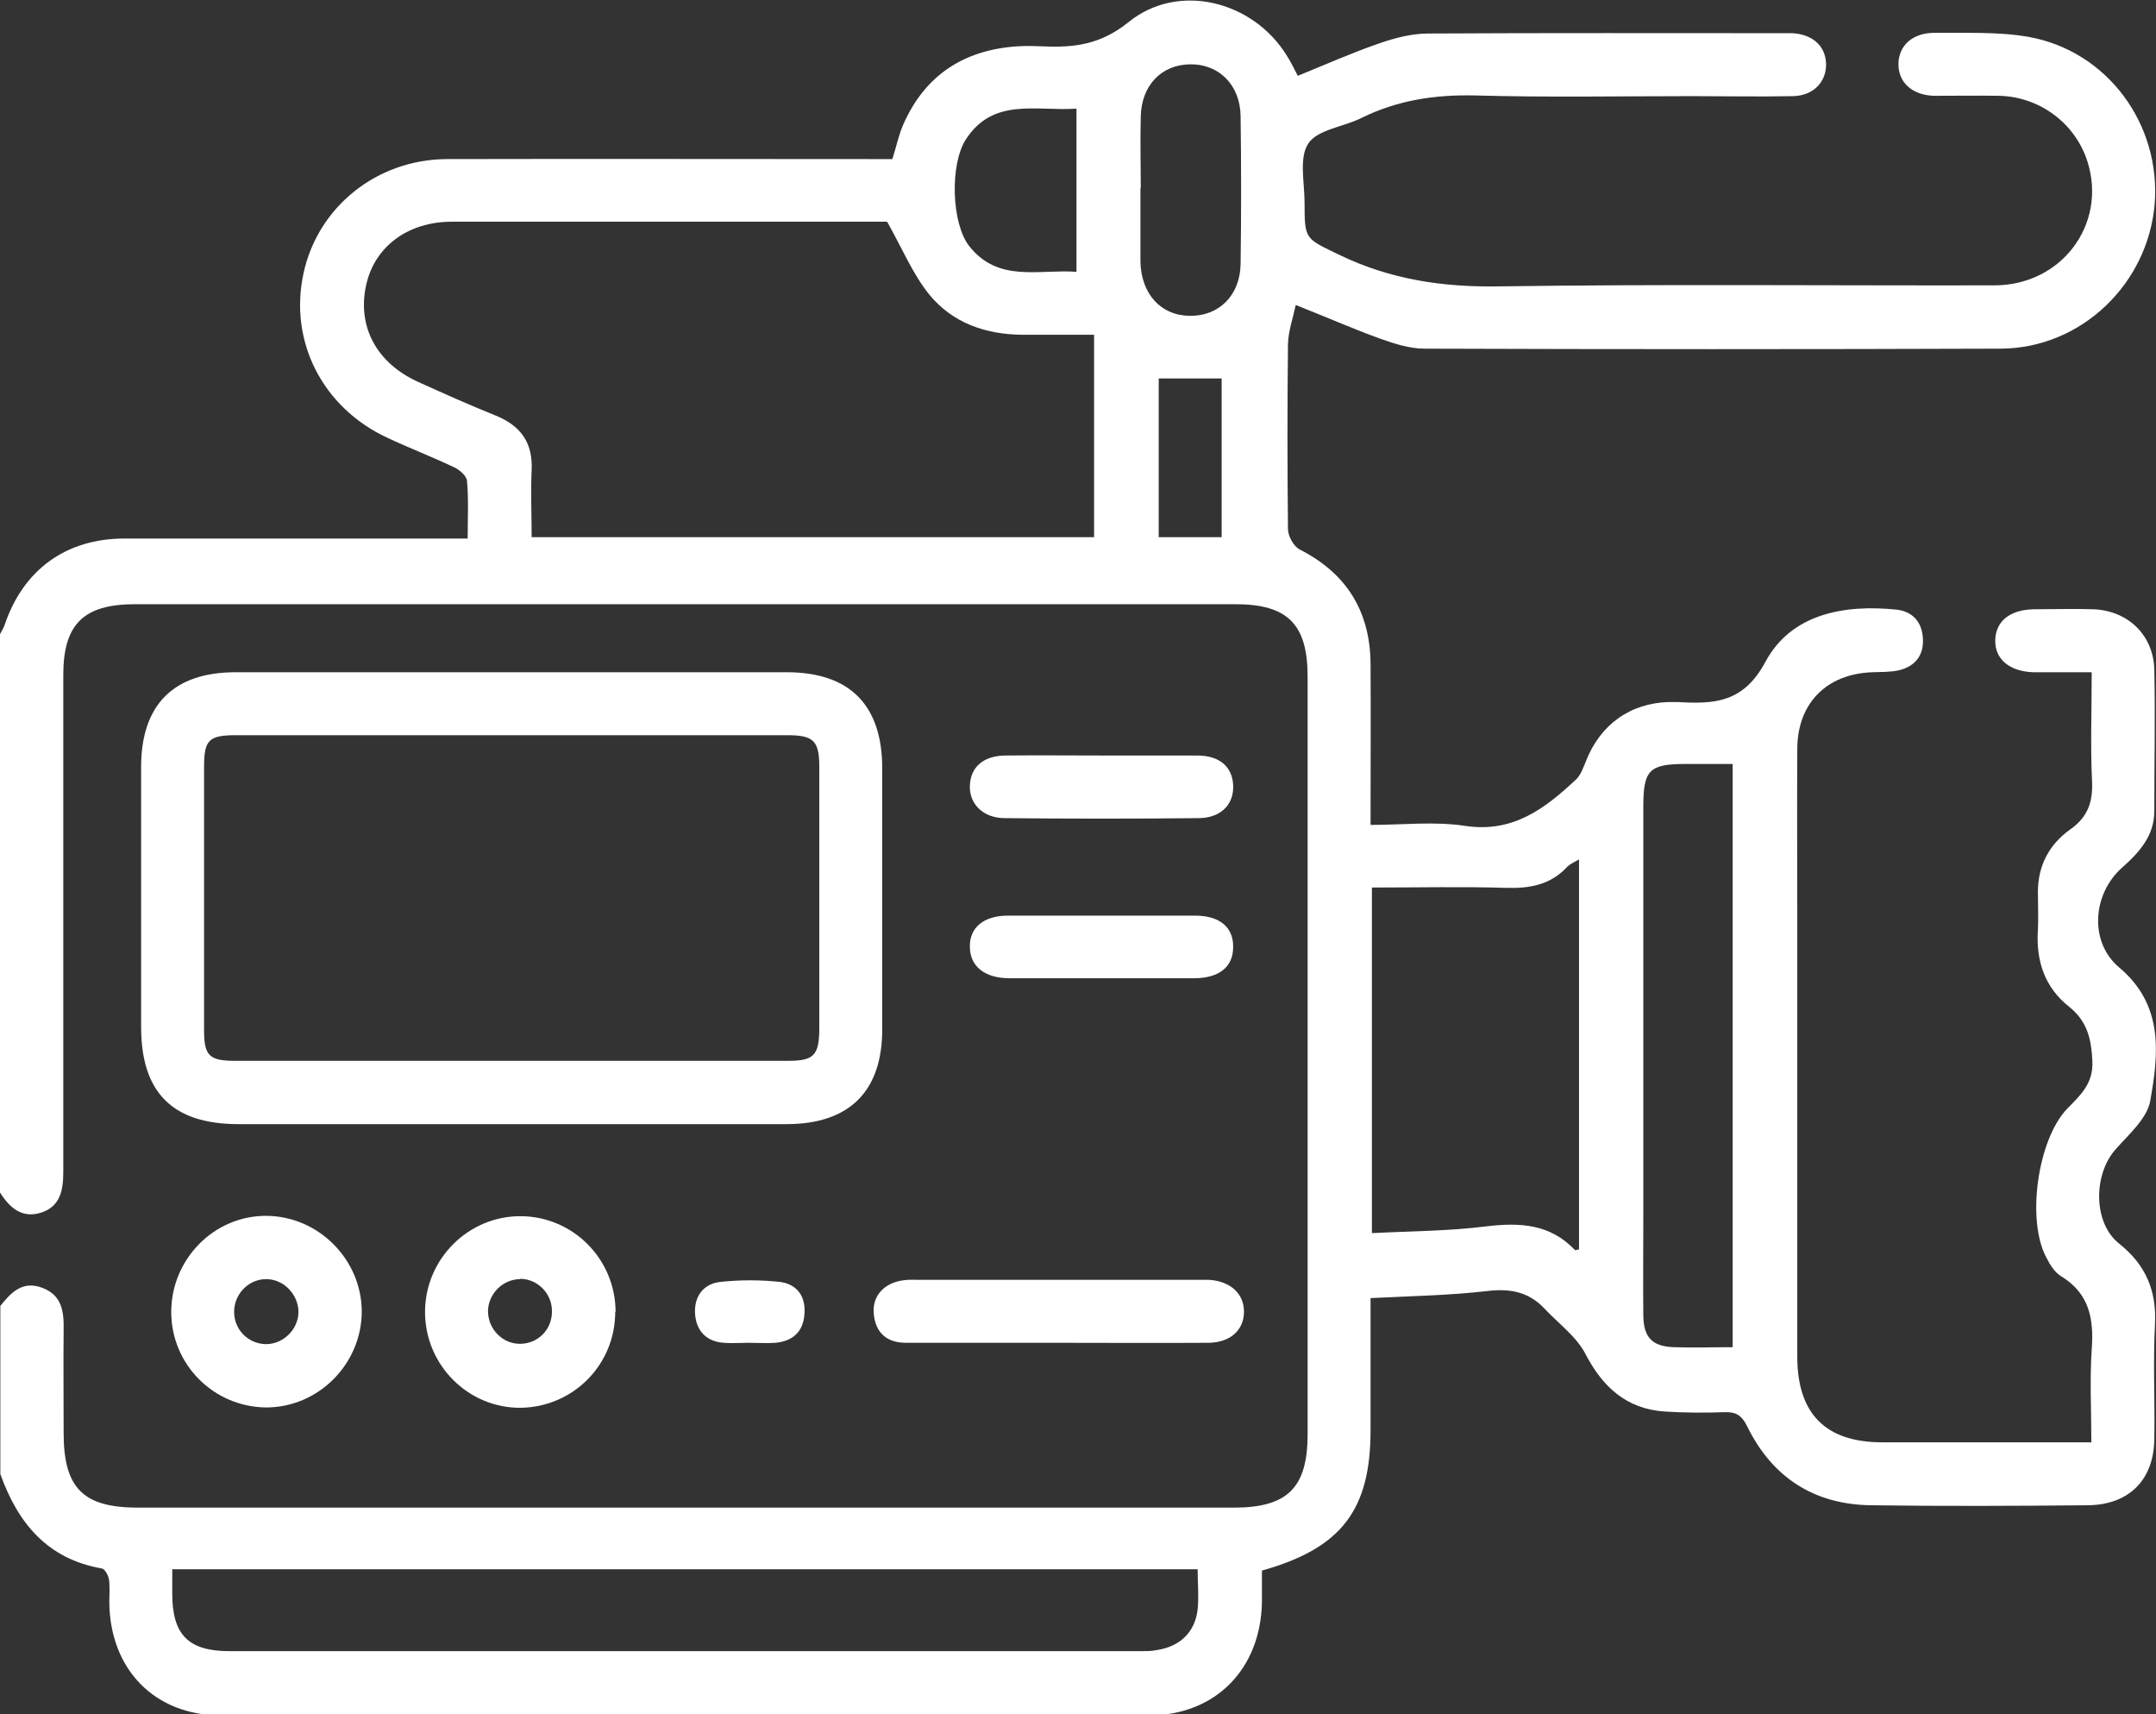
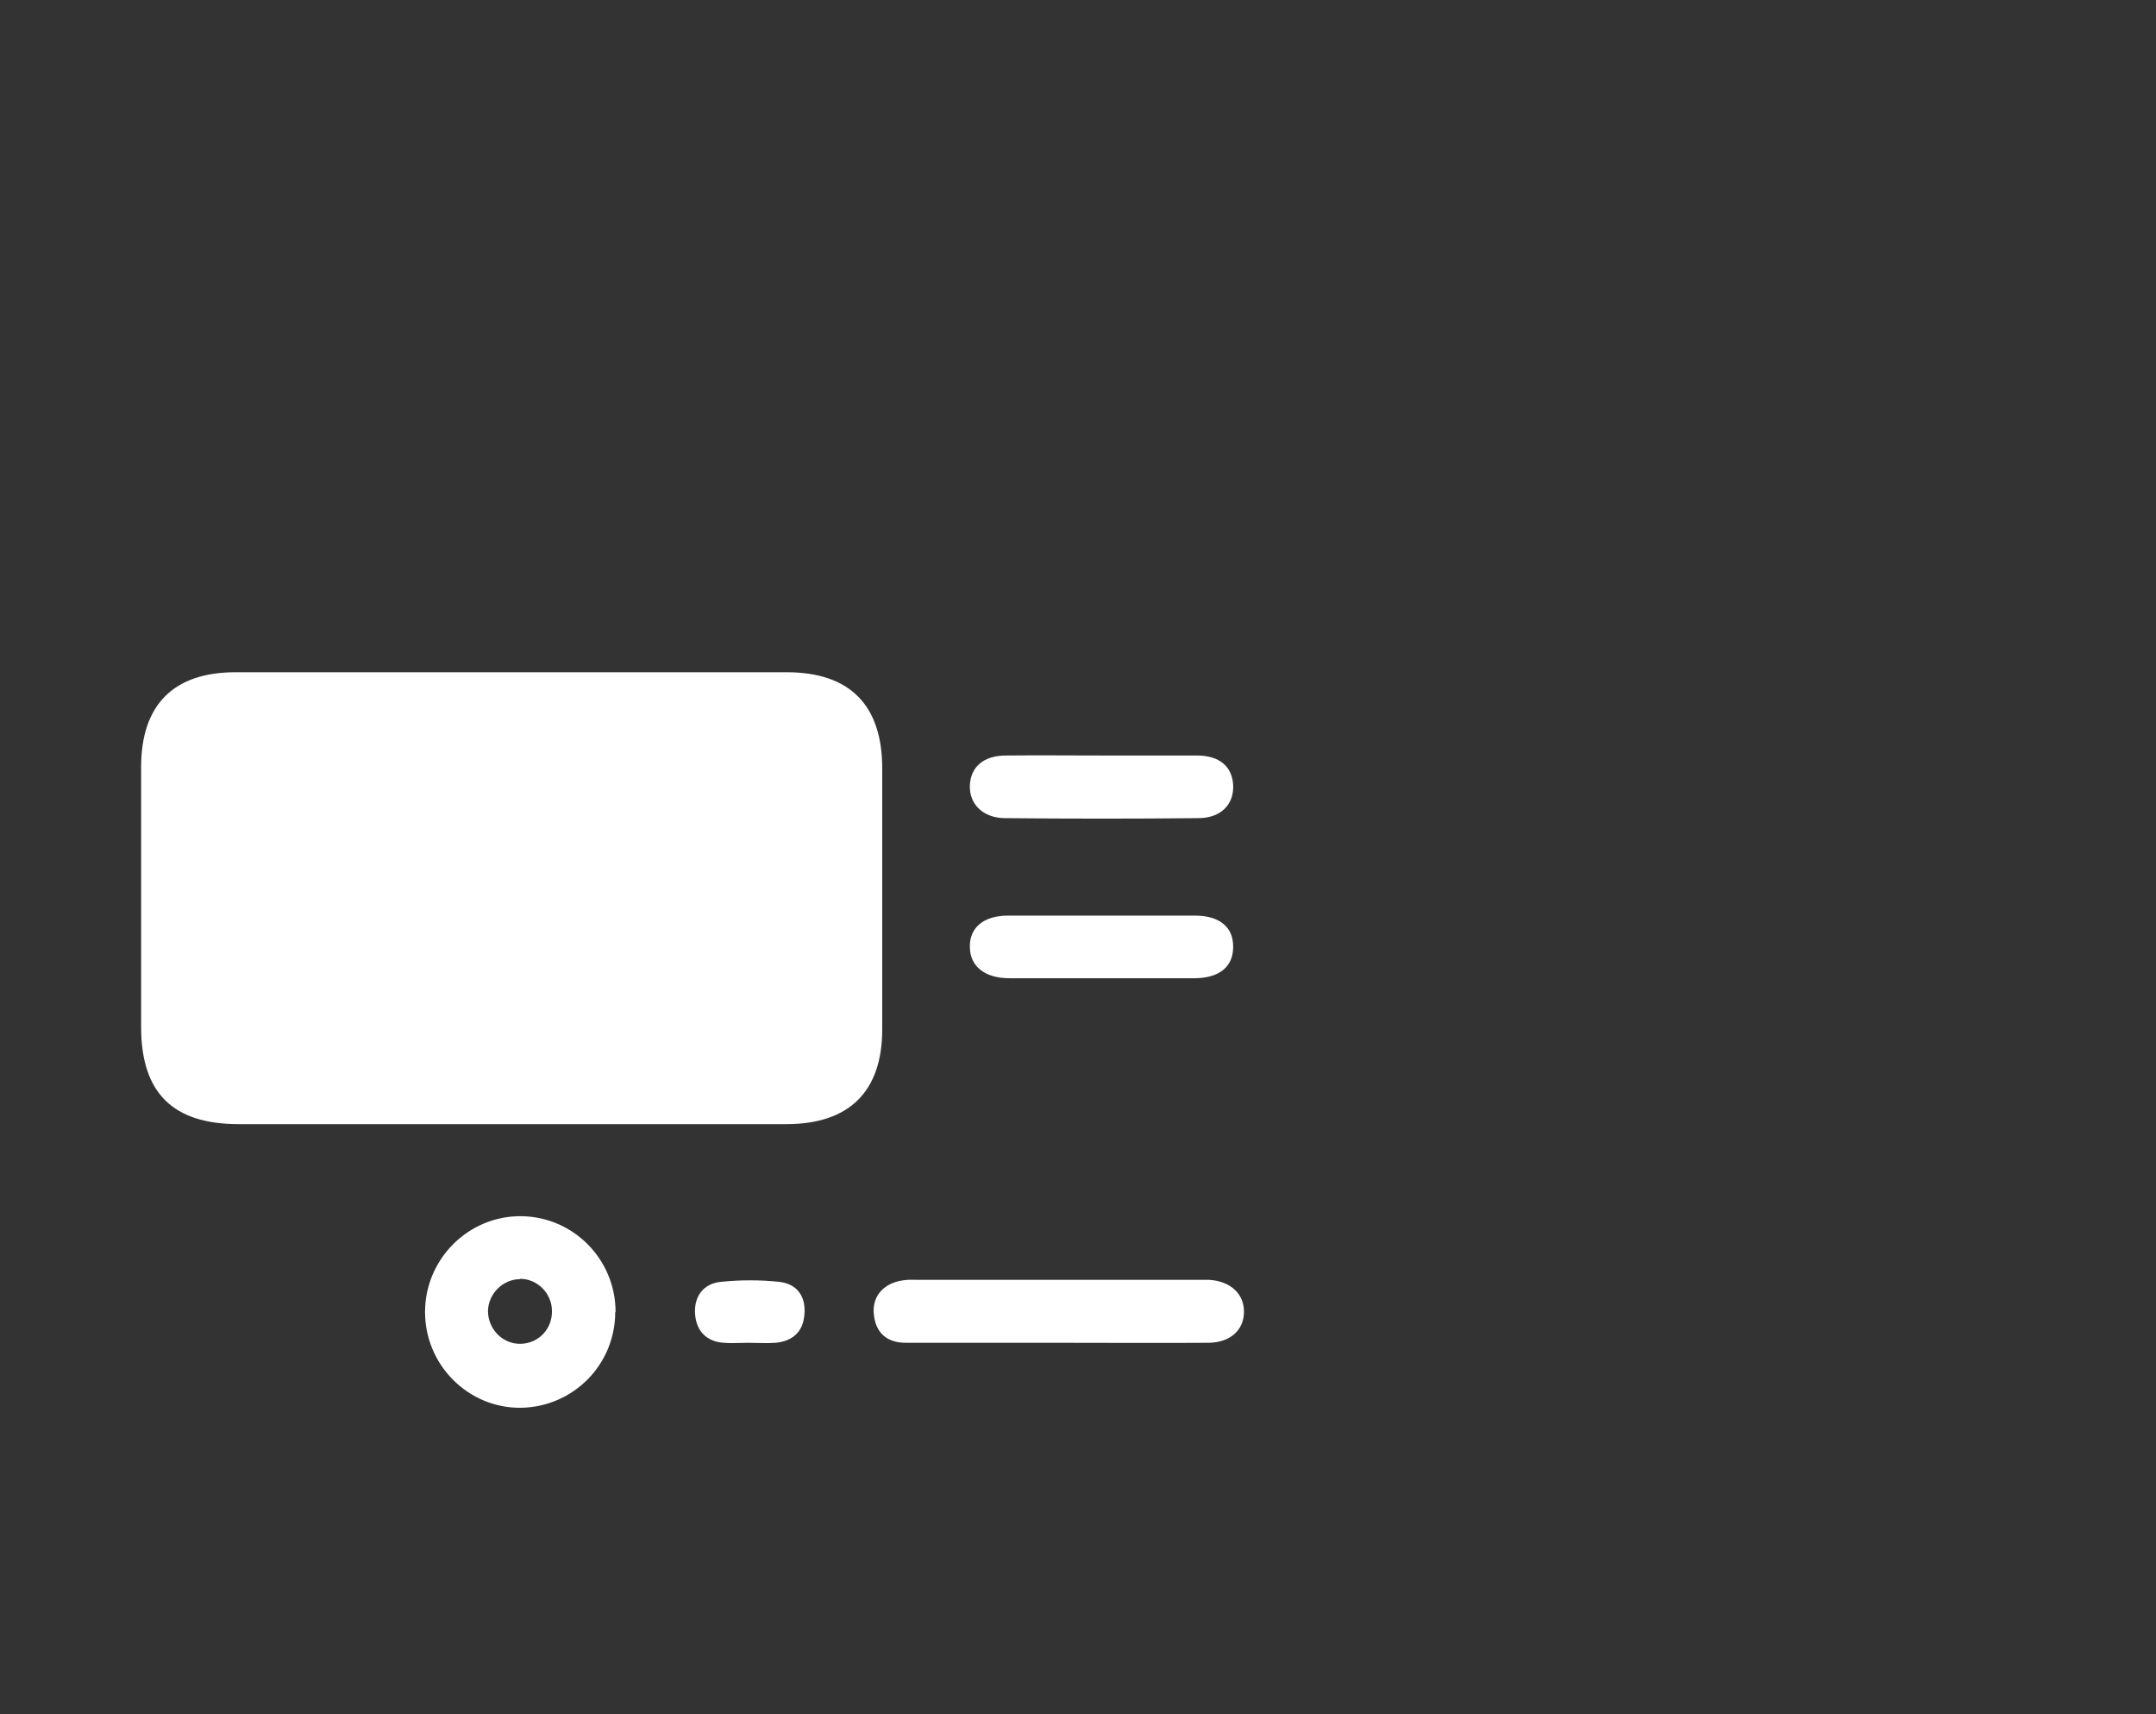
<svg xmlns="http://www.w3.org/2000/svg" id="_レイヤー1" data-name="レイヤー1" viewBox="0 0 63.71 50.64">
  <rect x="0" y="0" width="63.71" height="50.64" fill="#333333" stroke="none" />
  <defs>
    <style>
      .cls-1 {
        fill: #fff;
        stroke-width: 0px;
      }
    </style>
  </defs>
-   <path class="cls-1" d="M0,18.74c.04-.09.1-.17.13-.26.55-1.64,1.81-2.57,3.55-2.57,3.13,0,6.26,0,9.39,0,.22,0,.45,0,.75,0,0-.6.03-1.16-.02-1.7-.01-.15-.22-.33-.37-.4-.65-.31-1.33-.57-1.99-.88-1.91-.89-2.91-2.85-2.47-4.86.42-1.95,2.16-3.36,4.23-3.37,4.17-.01,8.33,0,12.5,0,.22,0,.45,0,.67,0,.12-.38.19-.73.33-1.04.64-1.44,1.78-2.18,3.34-2.29.27-.02.54-.01.81,0,.91.04,1.68-.06,2.49-.71,1.47-1.2,3.69-.64,4.69.99.11.17.2.36.32.59.81-.33,1.6-.68,2.41-.96.46-.16.96-.29,1.44-.29,3.52-.02,7.05-.01,10.57-.01.06,0,.12,0,.19,0,.59.03.98.37,1,.89.02.54-.37.96-.98.97-.99.02-1.99,0-2.98,0-2.13,0-4.27.04-6.4-.02-1.19-.03-2.3.14-3.36.66-.53.27-1.3.34-1.58.76-.28.42-.11,1.15-.11,1.75,0,1.1.02,1.05,1.03,1.54,1.51.73,3.07.96,4.74.93,4.87-.07,9.74-.02,14.61-.03,1.99,0,3.33-1.8,2.76-3.64-.35-1.13-1.4-1.93-2.61-1.96-.64-.01-1.28,0-1.93,0-.66-.02-1.07-.41-1.05-.97.02-.53.43-.89,1.06-.89.93.01,1.88-.04,2.79.12,2.33.42,3.91,2.59,3.72,4.94-.2,2.36-2.17,4.26-4.55,4.27-5.68.02-11.36.02-17.03,0-.44,0-.9-.15-1.32-.3-.8-.29-1.57-.63-2.48-.99-.09.41-.22.78-.23,1.15-.02,1.82-.02,3.65,0,5.47,0,.21.17.51.34.6,1.4.71,2.09,1.84,2.1,3.39.01,1.55,0,3.11,0,4.75.96,0,1.9-.11,2.8.03,1.41.21,2.35-.51,3.27-1.37.14-.13.21-.34.29-.53.42-1.09,1.31-1.73,2.46-1.76.08,0,.17,0,.25,0,1.07.06,1.94.04,2.6-1.19.76-1.41,2.31-1.7,3.87-1.54.47.05.75.36.78.83.04.5-.21.84-.7.96-.26.06-.53.05-.8.06-1.34.05-2.2.91-2.21,2.25-.01,1.72,0,3.44,0,5.16,0,4.27,0,8.54,0,12.81,0,1.68.83,2.53,2.51,2.53,2.03,0,4.06,0,6.18,0,0-.94-.05-1.84.01-2.74.07-.91-.07-1.66-.91-2.17-.18-.11-.32-.33-.42-.53-.61-1.1-.27-3.51.61-4.42.38-.39.77-.73.74-1.4-.03-.67-.16-1.19-.69-1.61-.72-.57-.98-1.36-.92-2.26.02-.37,0-.75,0-1.12,0-.79.33-1.41.96-1.86.51-.36.67-.8.64-1.42-.05-1.05-.01-2.1-.01-3.22-.61,0-1.17,0-1.72,0-.71-.02-1.15-.39-1.13-.96.02-.55.43-.88,1.12-.9.6,0,1.2-.02,1.8,0,1.02.05,1.76.78,1.78,1.79.03,1.39,0,2.78,0,4.17,0,.73-.44,1.22-.95,1.67-.88.78-.98,2.2-.09,2.95,1.32,1.11,1.17,2.54.92,3.94-.09.52-.63.99-1.02,1.43-.67.75-.67,2.18.1,2.79.78.62,1.11,1.38,1.06,2.38-.06,1.12,0,2.24-.02,3.36,0,1.23-.74,1.98-1.97,1.99-2.13.02-4.27.03-6.4,0-1.68-.02-2.92-.82-3.66-2.33-.15-.31-.32-.43-.65-.42-.6.02-1.2.02-1.8-.02-1.12-.08-1.82-.72-2.33-1.7-.27-.52-.8-.9-1.21-1.34-.46-.49-1.01-.6-1.68-.52-1.12.13-2.26.15-3.46.21v2.53c0,.46,0,.91,0,1.37,0,2.36-.86,3.49-3.21,4.15,0,.3,0,.62,0,.94-.04,1.97-1.37,3.33-3.33,3.34-9.14.01-18.28.01-27.42,0-1.98,0-3.29-1.37-3.31-3.34,0-.23.02-.46-.01-.68-.02-.12-.12-.3-.2-.32-1.62-.28-2.49-1.34-3.01-2.79v-4.97c.32-.4.66-.76,1.25-.53.57.22.63.7.62,1.23-.01,1.02,0,2.03,0,3.05,0,1.63.57,2.21,2.2,2.21,10.79,0,21.59,0,32.38,0,1.59,0,2.18-.59,2.18-2.17,0-7.46,0-14.92,0-22.38,0-1.55-.59-2.14-2.14-2.14-10.84,0-21.67,0-32.51,0-1.52,0-2.12.59-2.12,2.09,0,4.89,0,9.78,0,14.67,0,.54-.08,1.02-.64,1.21-.57.19-.94-.13-1.23-.59,0-5.47,0-10.94,0-16.42ZM26.2,6.55c-4.19,0-8.52,0-12.85,0-1.29,0-2.28.73-2.53,1.87-.27,1.22.3,2.3,1.53,2.86.75.34,1.51.68,2.28.99.75.3,1.12.8,1.08,1.62-.03.66,0,1.31,0,1.98h16.62v-5.98c-.73,0-1.43,0-2.12,0-1.09-.01-2.07-.35-2.76-1.2-.48-.6-.78-1.33-1.23-2.13ZM5.09,46.36c0,.28,0,.5,0,.72,0,1.21.47,1.7,1.69,1.7,8.99,0,17.97,0,26.96,0,.14,0,.29,0,.43-.03.69-.1,1.14-.52,1.22-1.2.04-.38,0-.77,0-1.19H5.09ZM40.54,26.22v10.21c1.16-.06,2.28-.06,3.38-.2,1-.12,1.89-.07,2.62.7.01.01.07-.01.12-.02v-11.52c-.16.09-.27.14-.35.22-.49.53-1.1.64-1.8.62-1.3-.04-2.6-.01-3.97-.01ZM51.2,39.81v-17.24c-.49,0-.94,0-1.39,0-1.08,0-1.25.18-1.25,1.27,0,4.04,0,8.07,0,12.11,0,.97-.01,1.95,0,2.92.01.65.27.91.91.93.56.02,1.12,0,1.73,0ZM33.7,5.56c0,.7,0,1.41,0,2.11,0,.02,0,.04,0,.06.02.95.6,1.59,1.45,1.6.86.02,1.5-.6,1.51-1.54.02-1.45.02-2.9,0-4.35-.01-.94-.65-1.56-1.51-1.54-.84.02-1.42.63-1.44,1.54-.02.7,0,1.41,0,2.11ZM31.81,3.21c-1.2.08-2.46-.34-3.27.91-.48.75-.42,2.49.1,3.15.86,1.09,2.05.68,3.17.76V3.21ZM34.24,11.18v4.69h1.86v-4.69h-1.86Z" />
-   <path class="cls-1" d="M15.13,33.21c-2.69,0-5.39,0-8.08,0-1.94,0-2.87-.92-2.88-2.84,0-2.57,0-5.14,0-7.71,0-1.84.96-2.8,2.79-2.8,5.43,0,10.86,0,16.29,0,1.86,0,2.82.97,2.82,2.84,0,2.57,0,5.14,0,7.71,0,1.83-.97,2.79-2.8,2.8-2.71,0-5.43,0-8.14,0ZM15.11,21.72c-2.71,0-5.43,0-8.14,0-.8,0-.94.14-.94.94,0,2.59,0,5.18,0,7.77,0,.76.15.91.92.91,5.45,0,10.9,0,16.34,0,.75,0,.91-.16.92-.91,0-2.59,0-5.18,0-7.77,0-.78-.17-.94-.95-.94-2.71,0-5.43,0-8.14,0Z" />
+   <path class="cls-1" d="M15.13,33.21c-2.69,0-5.39,0-8.08,0-1.94,0-2.87-.92-2.88-2.84,0-2.57,0-5.14,0-7.71,0-1.84.96-2.8,2.79-2.8,5.43,0,10.86,0,16.29,0,1.86,0,2.82.97,2.82,2.84,0,2.57,0,5.14,0,7.71,0,1.83-.97,2.79-2.8,2.8-2.71,0-5.43,0-8.14,0ZM15.11,21.72Z" />
  <path class="cls-1" d="M18.18,38.76c0,1.55-1.23,2.8-2.78,2.83-1.56.02-2.84-1.26-2.84-2.83,0-1.57,1.29-2.85,2.85-2.83,1.54.02,2.78,1.28,2.78,2.83ZM15.37,37.79c-.51,0-.94.43-.95.94,0,.54.44.99.98.97.52-.02.92-.44.91-.97,0-.52-.43-.95-.94-.95Z" />
-   <path class="cls-1" d="M10.69,38.74c0,1.56-1.29,2.85-2.84,2.84-1.54-.02-2.79-1.27-2.79-2.82,0-1.57,1.28-2.86,2.83-2.84,1.53.02,2.79,1.29,2.8,2.82ZM8.82,38.77c0-.51-.41-.96-.92-.98-.51-.02-.95.39-.98.91-.03.55.39,1,.94,1.01.51,0,.95-.43.96-.94Z" />
  <path class="cls-1" d="M31.25,39.67c-1.49,0-2.98,0-4.48,0-.56,0-.9-.29-.95-.86-.05-.53.31-.92.9-.99.14-.02.29-.01.43-.01,2.76,0,5.51,0,8.27,0,.1,0,.21,0,.31,0,.63.04,1.03.41,1.03.94,0,.54-.4.91-1.04.92-1.49.01-2.98,0-4.48,0,0,0,0,0,0,0Z" />
  <path class="cls-1" d="M32.58,22.32c.93,0,1.86,0,2.79,0,.67,0,1.04.33,1.07.87.03.57-.36.98-1.03.98-1.9.02-3.81.02-5.71,0-.66,0-1.07-.43-1.04-.98.03-.54.41-.87,1.07-.87.95-.01,1.9,0,2.85,0Z" />
  <path class="cls-1" d="M32.5,28.9c-.89,0-1.78,0-2.67,0-.73,0-1.16-.35-1.17-.91-.02-.58.4-.94,1.13-.94,1.84,0,3.68,0,5.52,0,.74,0,1.14.35,1.13.93,0,.58-.41.92-1.15.92-.93,0-1.86,0-2.79,0Z" />
  <path class="cls-1" d="M22.12,39.67c-.25,0-.5.02-.74,0-.51-.04-.8-.35-.84-.84-.04-.52.24-.91.76-.96.57-.06,1.16-.06,1.73,0,.53.06.79.44.74.97-.04.5-.34.78-.85.83-.27.02-.54,0-.81,0Z" />
</svg>